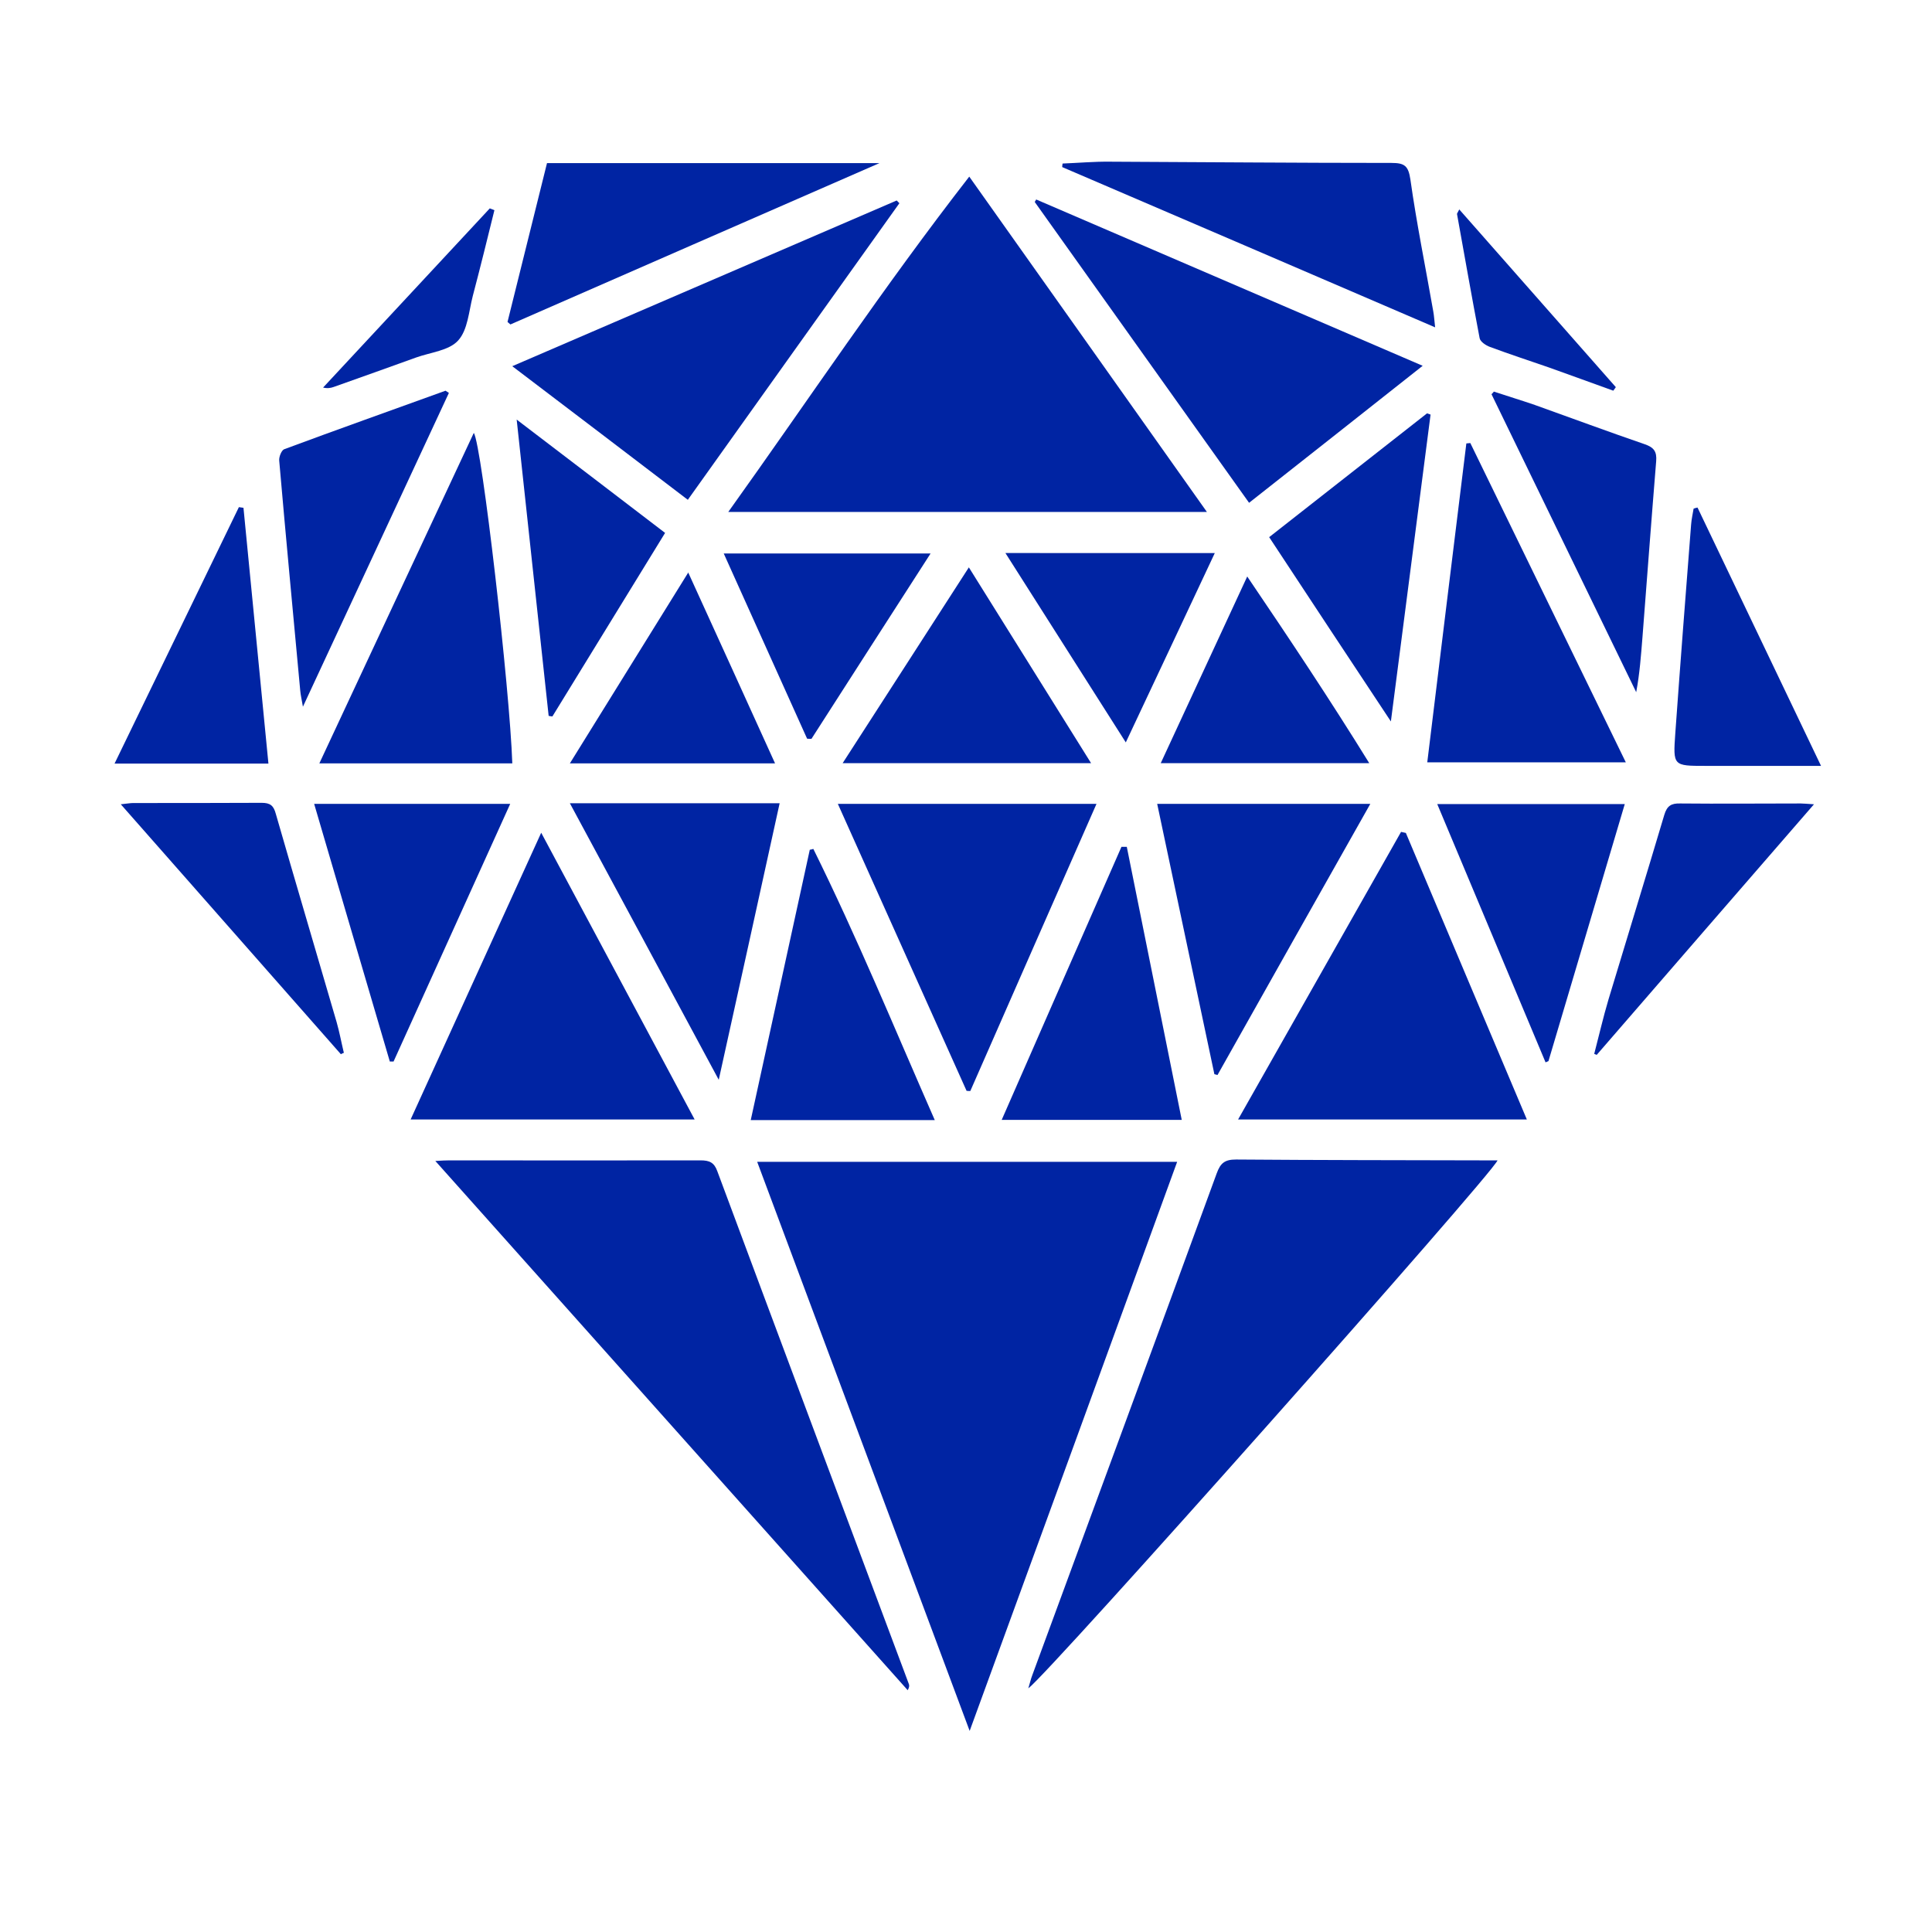
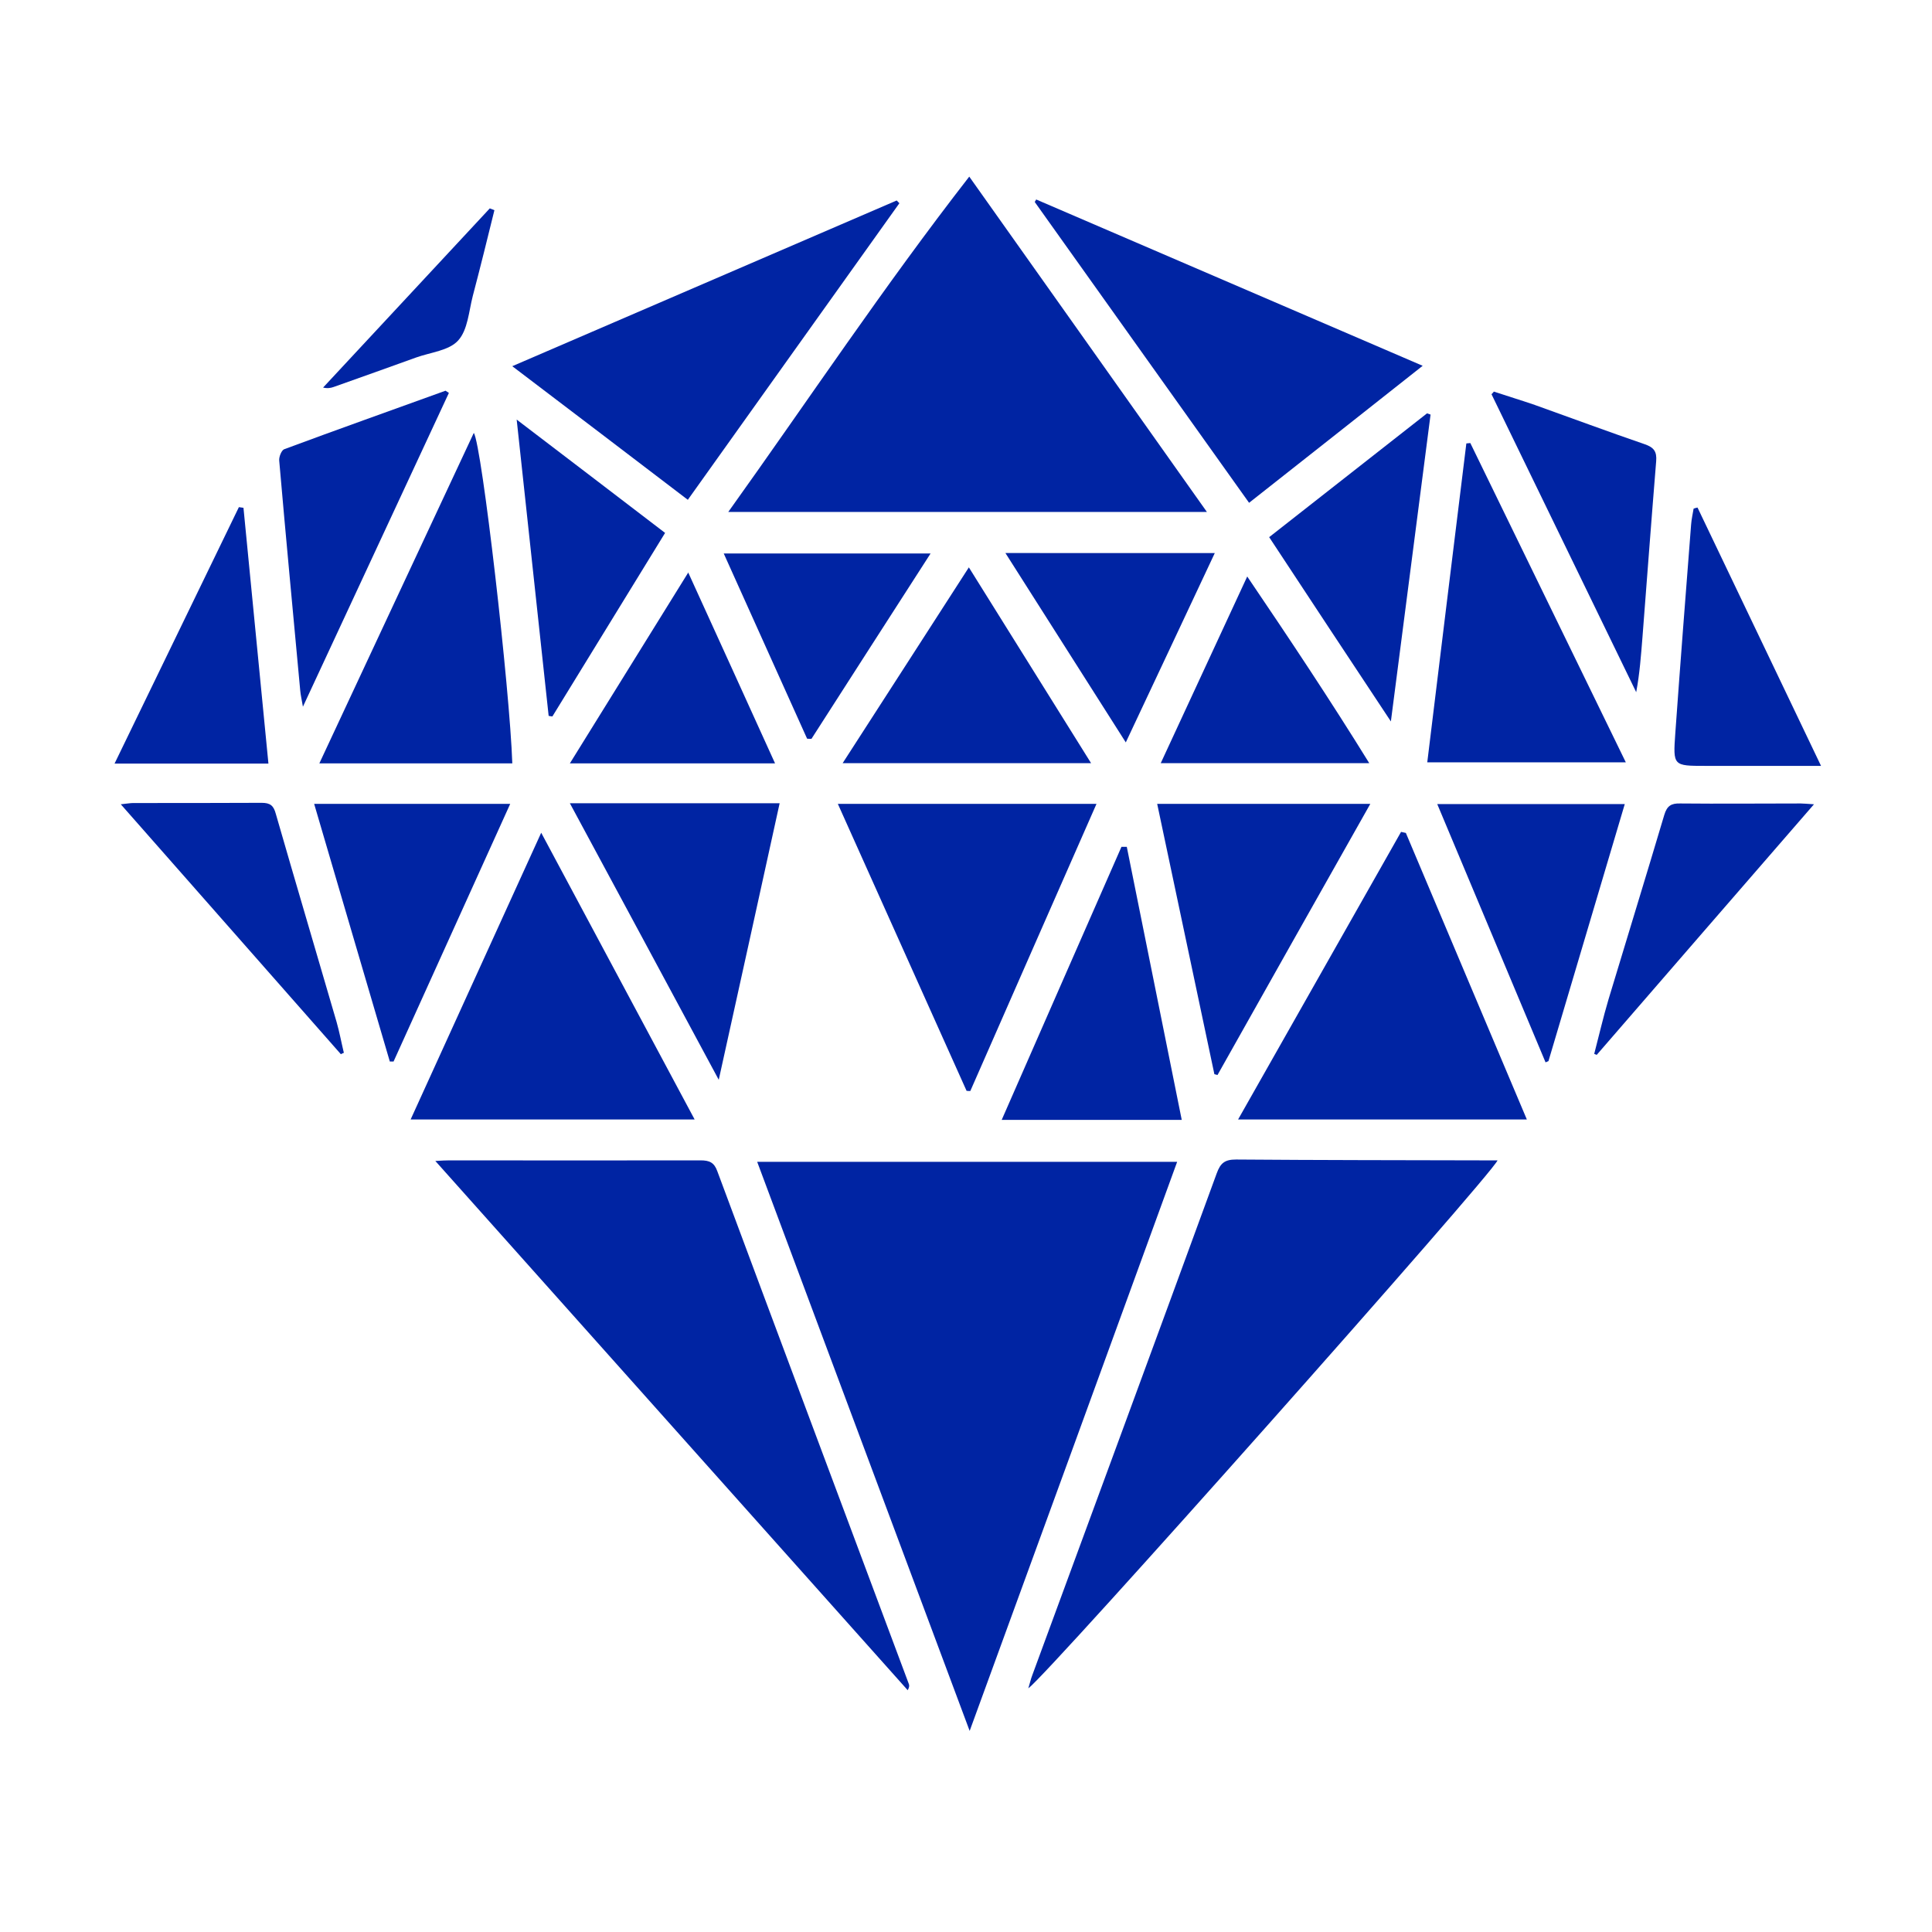
<svg xmlns="http://www.w3.org/2000/svg" width="48" height="48" viewBox="0 0 48 48" fill="none">
  <path d="M18.817 28.865L29.246 28.865C27.531 33.575 25.827 38.253 24.091 43.004C22.325 38.274 20.579 33.595 18.812 28.865L18.817 28.865Z" fill="#0024A3" />
  <path d="M29.985 12.719H18.094C20.083 9.939 21.948 7.132 24.081 4.388C26.07 7.194 28.006 9.923 29.985 12.719Z" fill="#0024A3" />
  <path d="M25.548 41.947C25.589 41.813 25.61 41.715 25.646 41.622C27.175 37.464 28.709 33.312 30.228 29.154C30.321 28.896 30.429 28.808 30.708 28.808C32.759 28.824 34.809 28.824 36.86 28.829C36.973 28.829 37.087 28.829 37.206 28.829C37.072 29.18 26.07 41.565 25.548 41.947Z" fill="#0024A3" />
  <path d="M10.816 28.844C10.982 28.834 11.075 28.829 11.162 28.829C13.244 28.829 15.326 28.834 17.407 28.829C17.624 28.829 17.743 28.88 17.821 29.097C19.401 33.343 20.992 37.588 22.578 41.833C22.593 41.869 22.598 41.911 22.552 41.993C18.657 37.629 14.763 33.265 10.816 28.844Z" fill="#0024A3" />
  <path d="M34.928 20.694C35.925 23.062 36.927 25.424 37.934 27.813H30.76C32.134 25.388 33.471 23.031 34.809 20.668C34.85 20.678 34.887 20.684 34.928 20.694Z" fill="#0024A3" />
  <path d="M35.346 9.088C33.9 10.233 32.485 11.347 31.033 12.492C29.256 9.995 27.48 7.509 25.708 5.018C25.718 4.997 25.734 4.976 25.744 4.956C28.931 6.328 32.118 7.7 35.346 9.088Z" fill="#0024A3" />
  <path d="M13.446 20.689C14.737 23.098 15.982 25.429 17.258 27.813H10.202C11.281 25.44 12.34 23.119 13.446 20.689Z" fill="#0024A3" />
  <path d="M17.092 12.42C15.651 11.321 14.23 10.238 12.727 9.098C15.961 7.705 19.117 6.343 22.278 4.981L22.345 5.049C20.594 7.499 18.848 9.954 17.087 12.42L17.092 12.42Z" fill="#0024A3" />
  <path d="M24.014 27.101C22.955 24.743 21.896 22.381 20.816 19.972H27.242C26.188 22.37 25.145 24.738 24.107 27.106C24.076 27.106 24.045 27.106 24.014 27.101Z" fill="#0024A3" />
  <path d="M7.934 18.966C9.22 16.206 10.496 13.488 11.772 10.754C11.973 11.079 12.666 17.114 12.728 18.966H7.934Z" fill="#0024A3" />
  <path d="M36.529 11.006C37.81 13.632 39.086 16.258 40.393 18.94H35.46C35.785 16.284 36.105 13.653 36.431 11.017L36.534 11.007L36.529 11.006Z" fill="#0024A3" />
  <path d="M28.75 19.972H34.045C32.764 22.241 31.503 24.475 30.248 26.709L30.171 26.688C29.701 24.465 29.231 22.241 28.75 19.972Z" fill="#0024A3" />
-   <path d="M35.656 8.133C32.526 6.787 29.458 5.466 26.39 4.151C26.39 4.12 26.395 4.089 26.4 4.063C26.793 4.048 27.185 4.012 27.578 4.017C29.907 4.027 32.242 4.048 34.571 4.048C34.897 4.048 34.99 4.12 35.041 4.46C35.196 5.559 35.419 6.648 35.61 7.741C35.63 7.85 35.635 7.963 35.656 8.138L35.656 8.133Z" fill="#0024A3" />
  <path d="M17.857 26.827C16.607 24.501 15.398 22.257 14.158 19.956H19.37C18.869 22.241 18.373 24.491 17.857 26.827Z" fill="#0024A3" />
-   <path d="M13.59 4.053H21.849C18.74 5.41 15.713 6.735 12.681 8.061C12.655 8.04 12.635 8.02 12.609 7.999C12.934 6.689 13.26 5.379 13.59 4.053Z" fill="#0024A3" />
-   <path d="M23.224 27.828H18.652C19.143 25.574 19.634 23.345 20.119 21.112C20.15 21.107 20.176 21.102 20.207 21.091C21.292 23.284 22.221 25.543 23.224 27.828Z" fill="#0024A3" />
  <path d="M7.805 19.972H12.676C11.7 22.128 10.739 24.253 9.778 26.373C9.747 26.373 9.716 26.373 9.685 26.373C9.065 24.259 8.44 22.143 7.805 19.972Z" fill="#0024A3" />
-   <path d="M27.996 21.045C28.451 23.294 28.9 25.548 29.36 27.823H24.887C25.883 25.543 26.875 23.294 27.862 21.04C27.908 21.04 27.955 21.04 27.996 21.04L27.996 21.045Z" fill="#0024A3" />
+   <path d="M27.996 21.045C28.451 23.294 28.9 25.548 29.36 27.823H24.887C25.883 25.543 26.875 23.294 27.862 21.04C27.908 21.04 27.955 21.04 27.996 21.04Z" fill="#0024A3" />
  <path d="M40.367 19.977C39.732 22.118 39.102 24.243 38.471 26.363C38.446 26.373 38.425 26.384 38.399 26.394C37.511 24.274 36.617 22.149 35.708 19.977H40.367Z" fill="#0024A3" />
  <path d="M27.108 18.961H20.935C21.979 17.346 22.996 15.762 24.071 14.096C25.099 15.742 26.09 17.331 27.108 18.961Z" fill="#0024A3" />
  <path d="M11.152 9.763C9.954 12.337 8.76 14.906 7.526 17.558C7.495 17.377 7.469 17.269 7.459 17.155C7.283 15.252 7.102 13.348 6.937 11.445C6.927 11.352 6.994 11.187 7.061 11.161C8.394 10.666 9.732 10.191 11.069 9.707C11.095 9.722 11.121 9.743 11.147 9.758L11.152 9.763Z" fill="#0024A3" />
  <path d="M31.529 13.348C32.877 12.291 34.163 11.28 35.455 10.269L35.542 10.3C35.217 12.807 34.892 15.319 34.556 17.924C33.523 16.366 32.536 14.87 31.534 13.348L31.529 13.348Z" fill="#0024A3" />
  <path d="M37.108 9.727C37.449 9.841 37.794 9.944 38.135 10.062C39.044 10.387 39.949 10.723 40.863 11.037C41.09 11.115 41.167 11.218 41.147 11.46C41.028 12.92 40.919 14.38 40.806 15.84C40.77 16.284 40.739 16.727 40.651 17.197C39.453 14.731 38.254 12.26 37.056 9.794C37.077 9.774 37.097 9.753 37.113 9.732L37.108 9.727Z" fill="#0024A3" />
  <path d="M12.836 10.424C14.096 11.383 15.289 12.296 16.524 13.24C15.594 14.752 14.659 16.278 13.724 17.8C13.693 17.8 13.662 17.79 13.631 17.785C13.368 15.36 13.11 12.941 12.836 10.418L12.836 10.424Z" fill="#0024A3" />
  <path d="M6.669 18.971H2.846C3.89 16.82 4.912 14.71 5.935 12.6C5.971 12.606 6.013 12.611 6.049 12.616C6.255 14.726 6.462 16.83 6.669 18.971Z" fill="#0024A3" />
  <path d="M24.985 13.74L30.181 13.741C29.442 15.314 28.724 16.846 27.97 18.445C26.963 16.861 25.992 15.334 24.98 13.741L24.985 13.74Z" fill="#0024A3" />
  <path d="M20.052 18.352C19.365 16.83 18.683 15.314 17.981 13.751H23.12C22.113 15.314 21.137 16.835 20.16 18.357C20.124 18.357 20.088 18.357 20.052 18.352Z" fill="#0024A3" />
  <path d="M17.097 14.22C17.836 15.84 18.538 17.382 19.256 18.966H14.158C15.15 17.367 16.1 15.835 17.102 14.22L17.097 14.22Z" fill="#0024A3" />
  <path d="M42.175 12.611C43.182 14.715 44.189 16.825 45.243 19.028C44.22 19.028 43.296 19.028 42.371 19.028C41.57 19.028 41.565 19.028 41.622 18.223C41.746 16.495 41.88 14.762 42.015 13.034C42.025 12.9 42.056 12.765 42.077 12.637C42.108 12.626 42.139 12.616 42.169 12.611L42.175 12.611Z" fill="#0024A3" />
  <path d="M34.019 18.961H28.838C29.546 17.429 30.243 15.928 30.987 14.323C32.046 15.886 33.043 17.382 34.019 18.961Z" fill="#0024A3" />
  <path d="M8.466 26.188C6.658 24.135 4.85 22.082 3.001 19.982C3.156 19.967 3.234 19.951 3.311 19.951C4.375 19.951 5.434 19.951 6.498 19.946C6.715 19.946 6.798 20.013 6.854 20.225C7.35 21.948 7.862 23.671 8.363 25.393C8.435 25.646 8.482 25.904 8.543 26.157C8.518 26.167 8.492 26.177 8.466 26.193L8.466 26.188Z" fill="#0024A3" />
  <path d="M45.068 19.982C43.229 22.102 41.447 24.155 39.67 26.208C39.649 26.198 39.628 26.193 39.608 26.183C39.727 25.729 39.83 25.275 39.964 24.826C40.424 23.299 40.894 21.777 41.349 20.245C41.416 20.023 41.519 19.956 41.741 19.962C42.738 19.972 43.735 19.962 44.737 19.962C44.814 19.962 44.897 19.972 45.068 19.982Z" fill="#0024A3" />
-   <path d="M40.083 9.707C39.551 9.516 39.019 9.32 38.481 9.129C37.991 8.959 37.5 8.799 37.015 8.618C36.916 8.582 36.777 8.489 36.761 8.402C36.565 7.375 36.384 6.343 36.199 5.317C36.199 5.301 36.214 5.286 36.255 5.203C37.562 6.689 38.853 8.154 40.145 9.619C40.124 9.65 40.098 9.681 40.078 9.712L40.083 9.707Z" fill="#0024A3" />
  <path d="M12.283 5.224C12.108 5.936 11.932 6.648 11.746 7.354C11.648 7.736 11.622 8.195 11.384 8.458C11.157 8.711 10.703 8.752 10.341 8.881C9.659 9.129 8.972 9.371 8.29 9.614C8.218 9.64 8.135 9.655 8.027 9.629C9.406 8.144 10.79 6.663 12.169 5.177C12.206 5.193 12.242 5.203 12.278 5.219L12.283 5.224Z" fill="#0024A3" />
</svg>